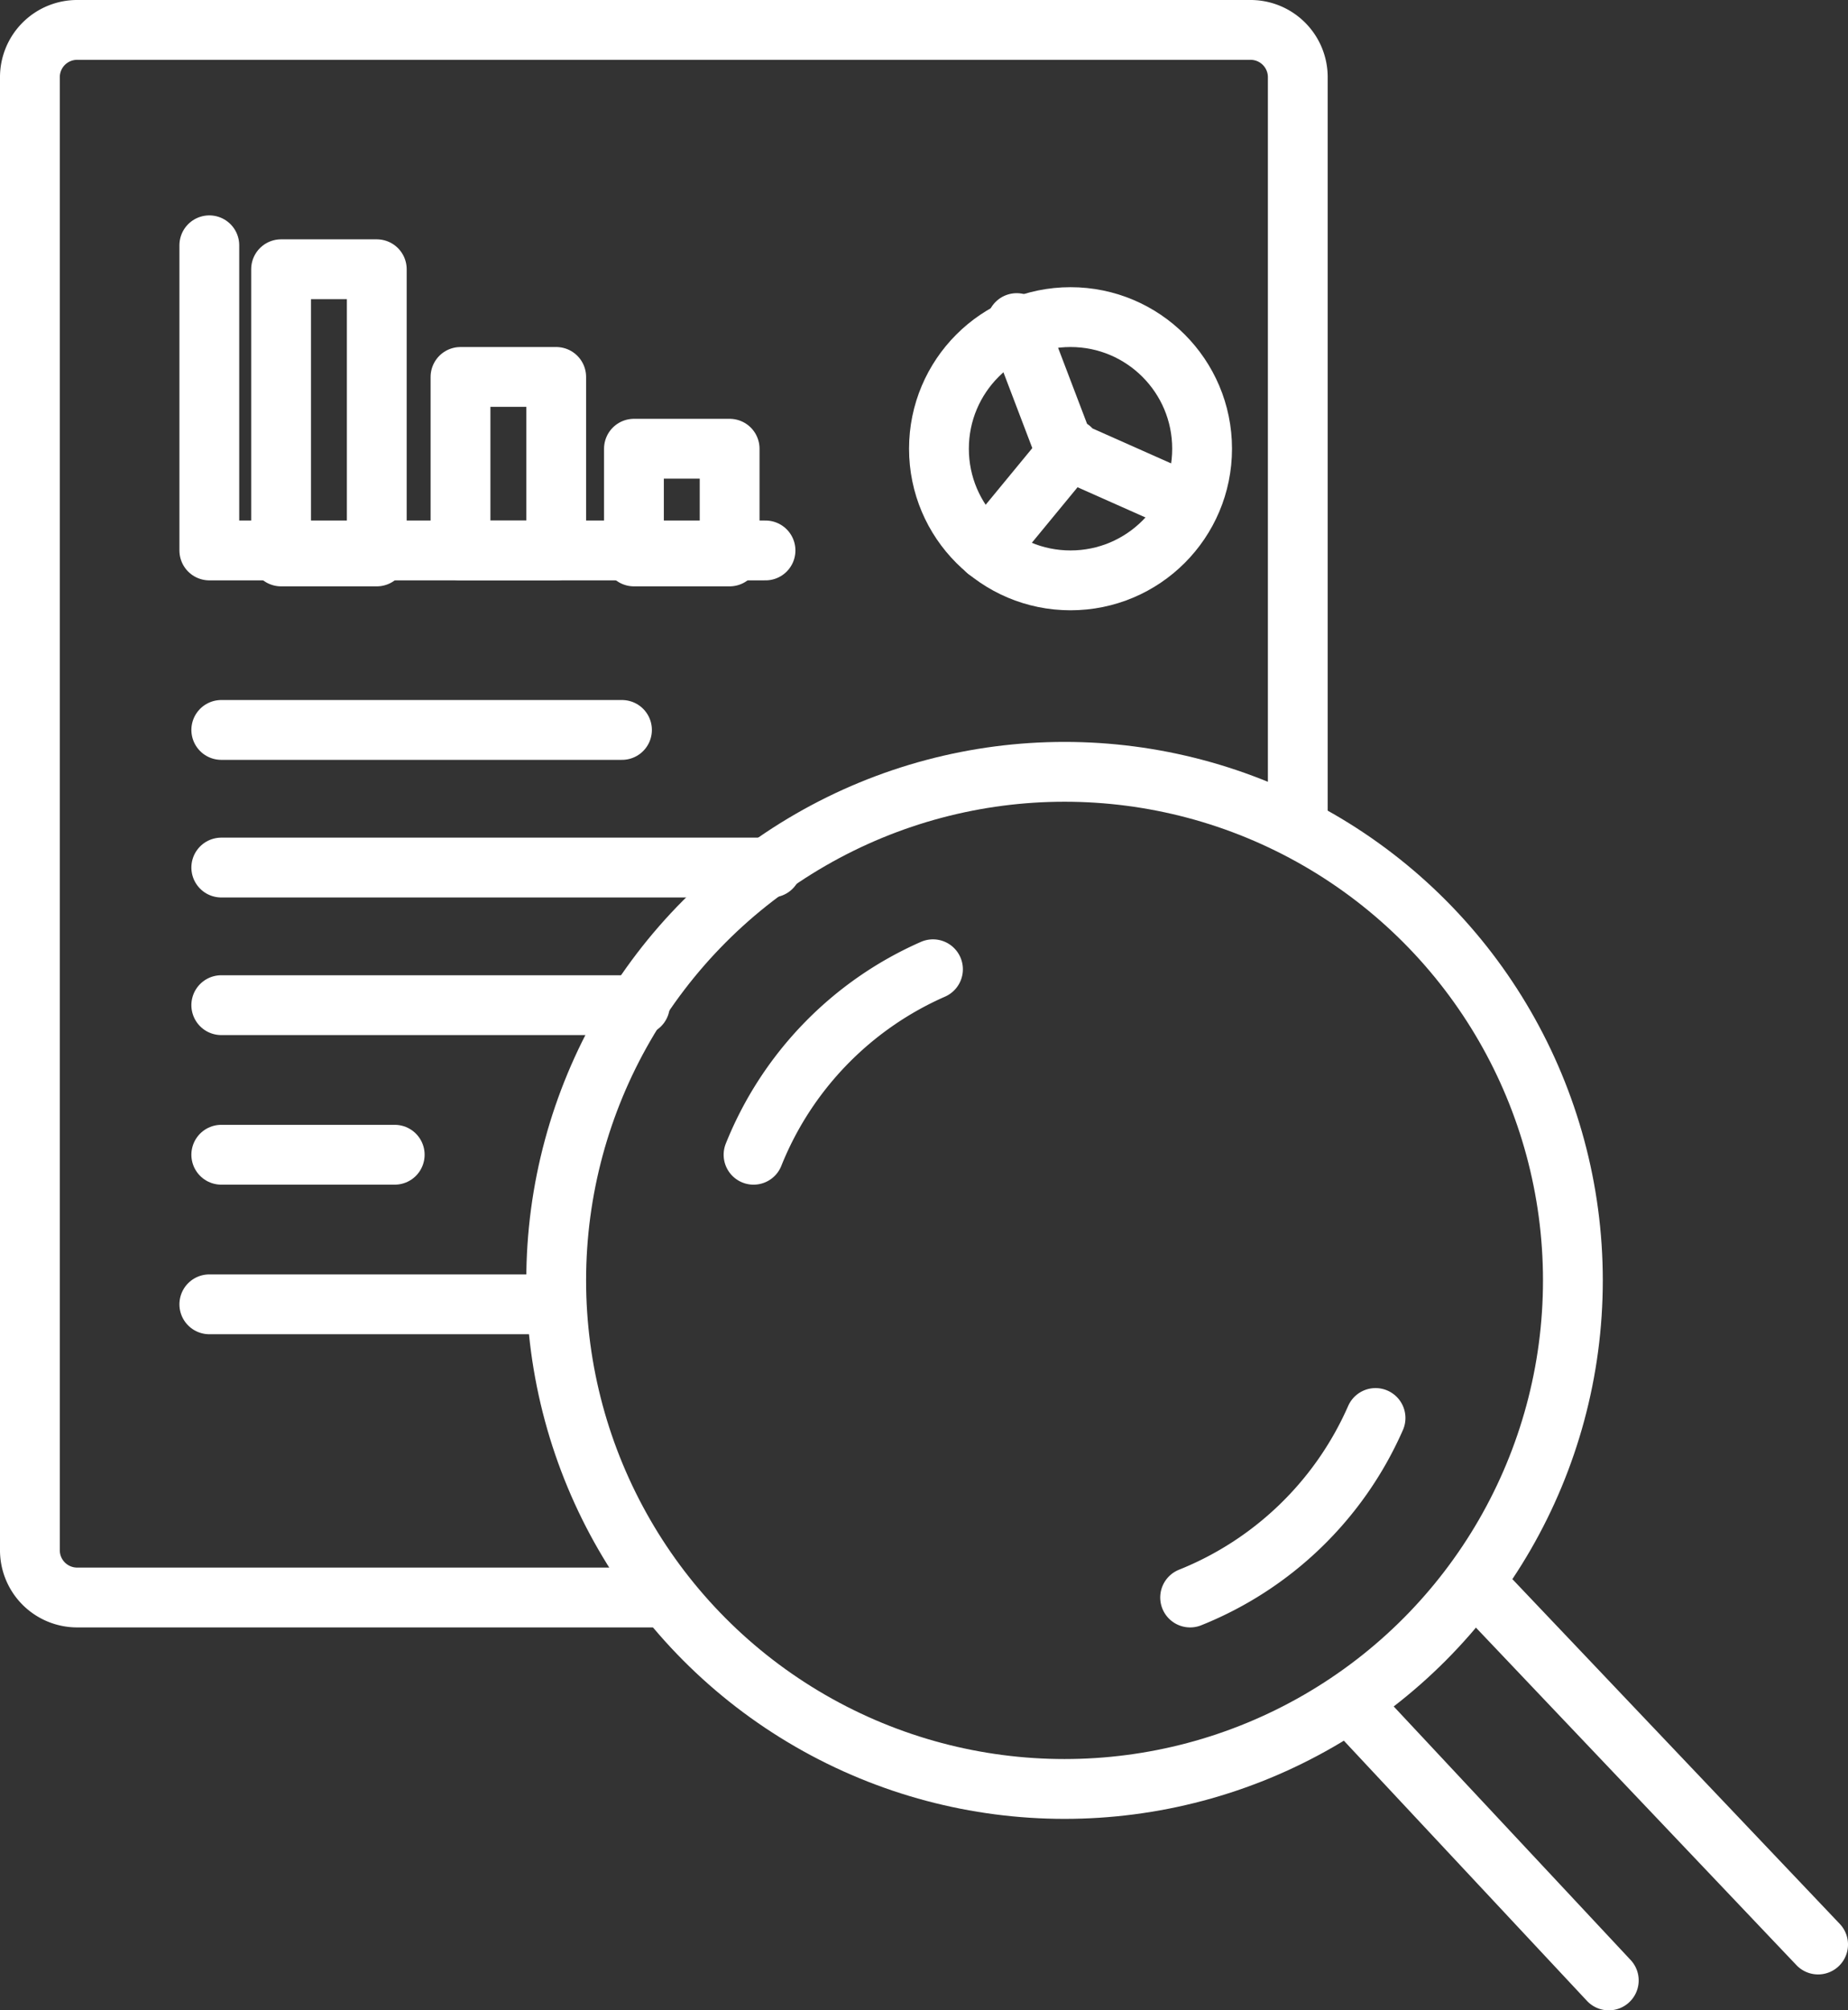
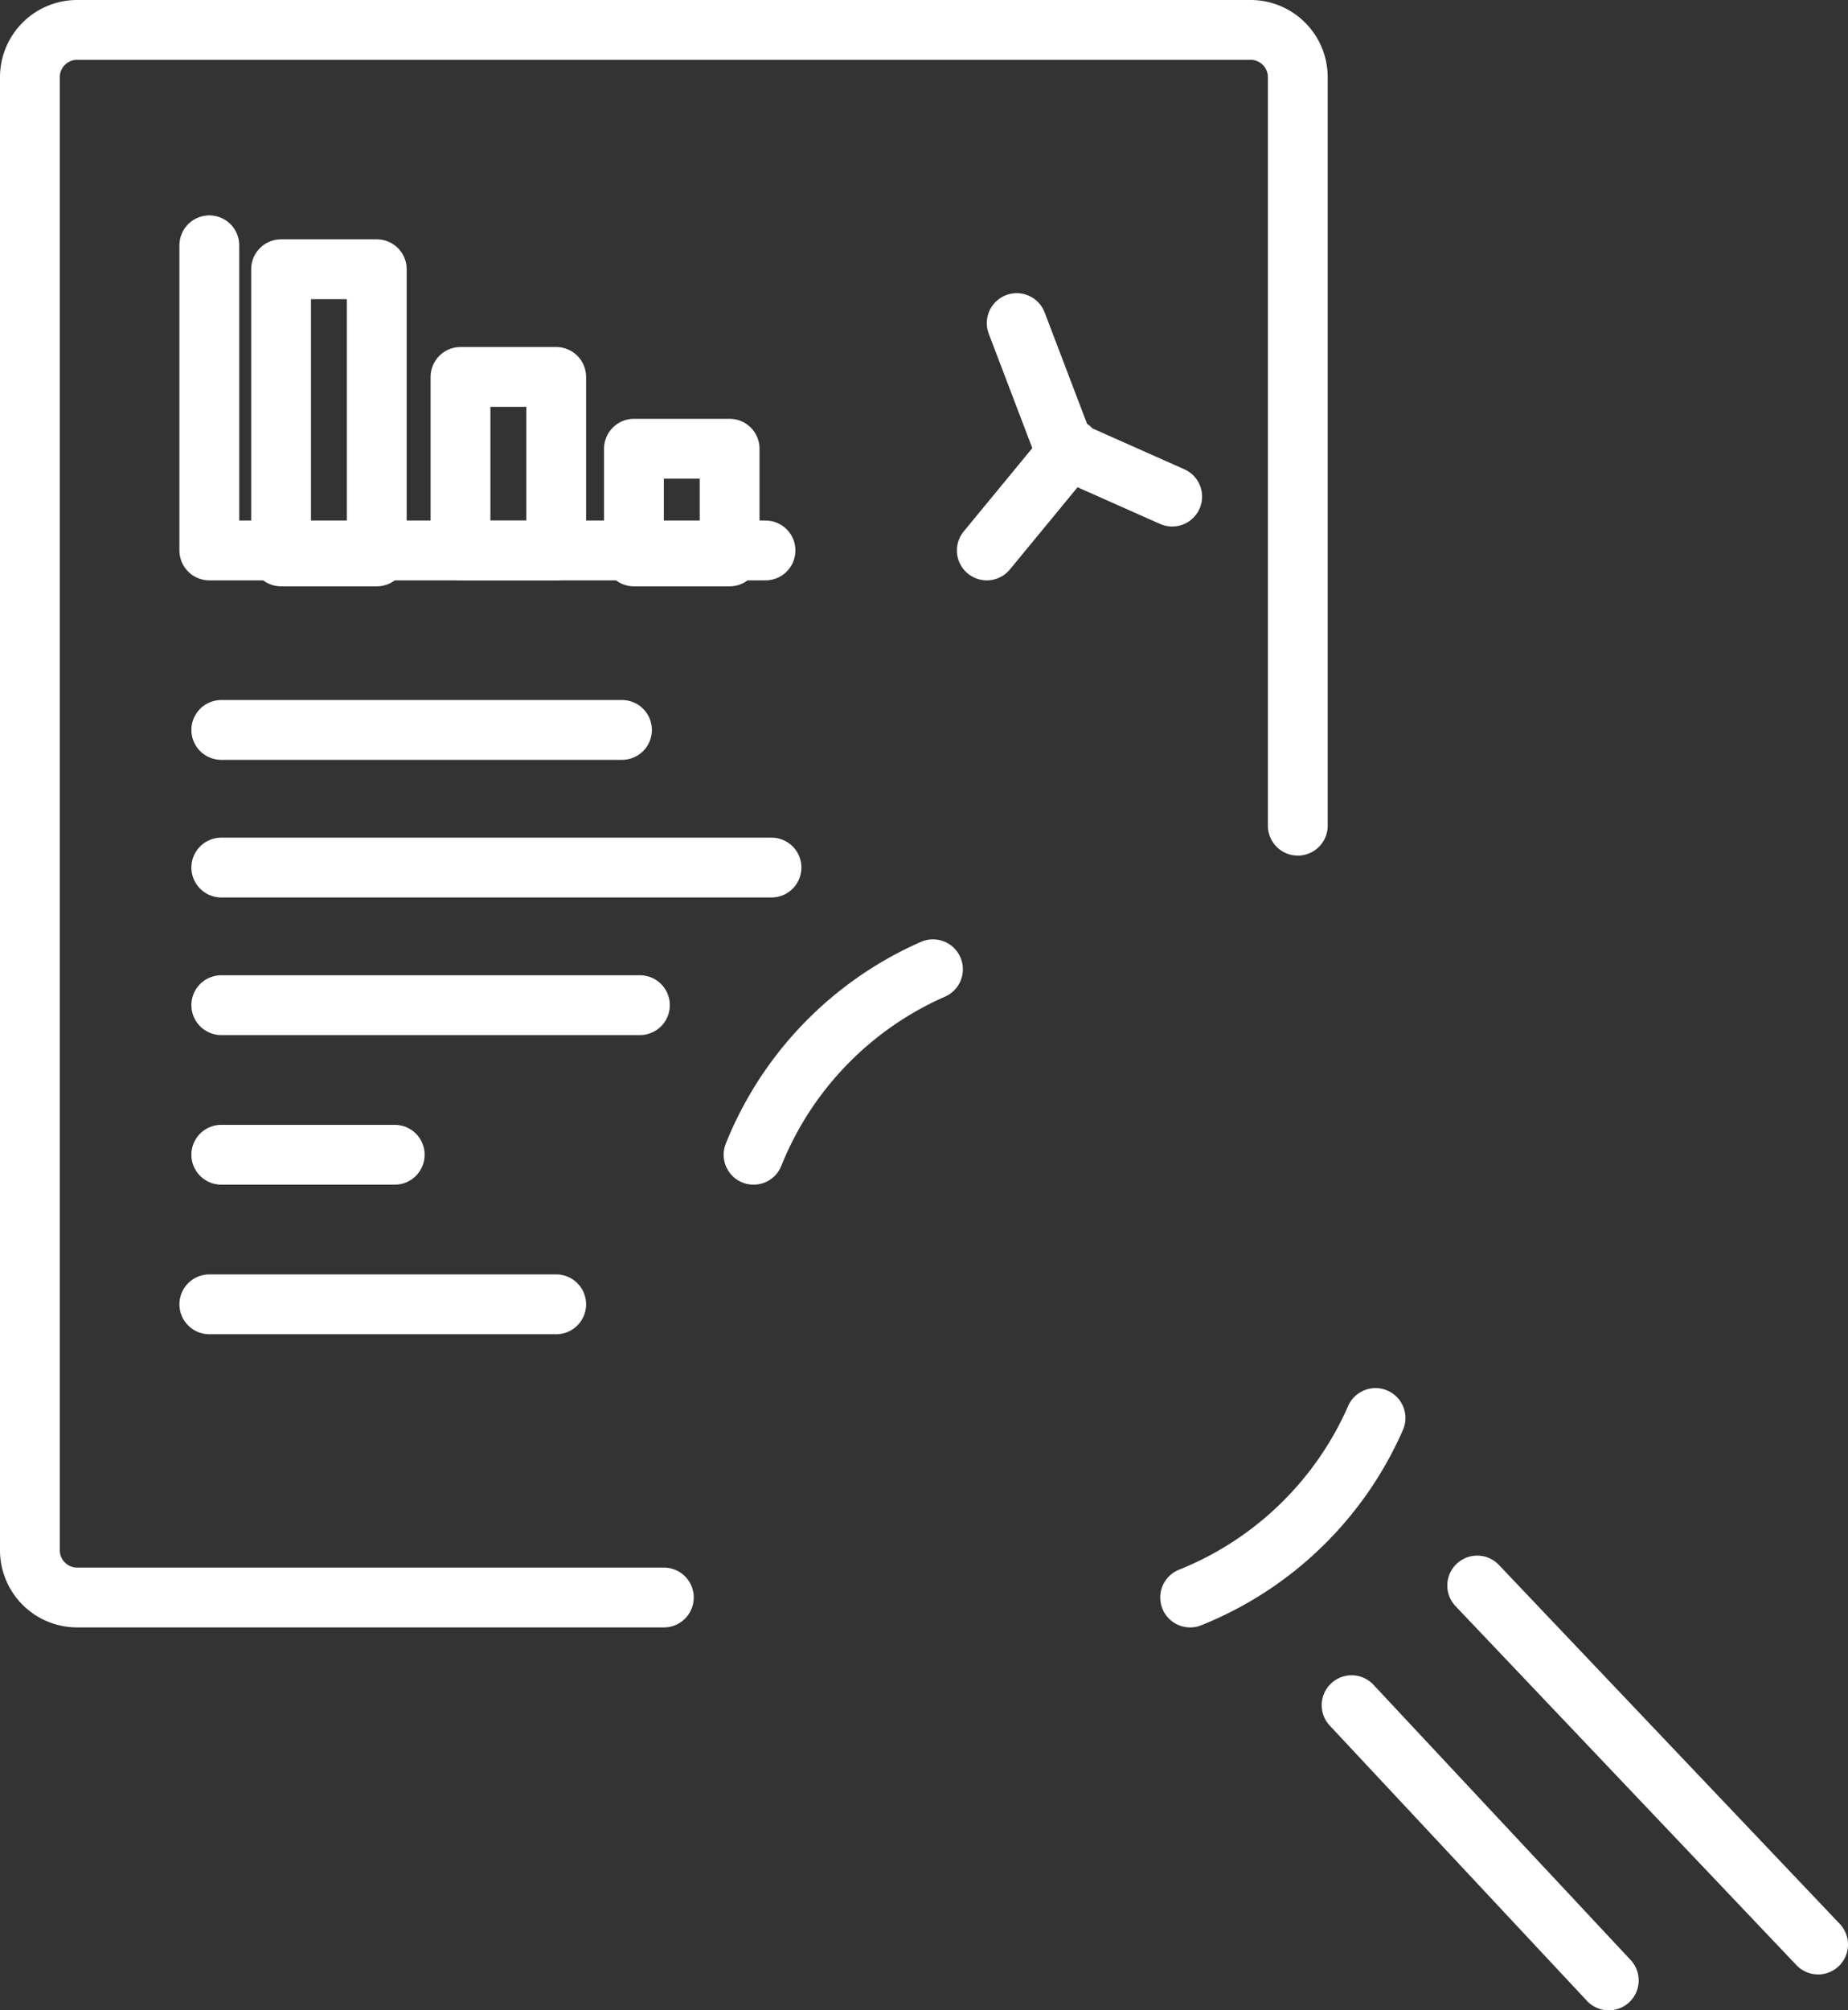
<svg xmlns="http://www.w3.org/2000/svg" id="Layer_1" data-name="Layer 1" viewBox="0 0 30.9 33.6">
  <rect x="0" y="0" width="30.9" height="33.6" fill="#333333" stroke="none" />
  <path d="M3.7,12.4h6.7M3.7,14.7h9.2M3.7,17h7M3.5,22H9.3M3.7,19.5H6.6" transform="translate(0 -0.2)" style="fill:none;stroke:#fff;stroke-linecap:round;stroke-linejoin:round" />
-   <circle cx="17.9" cy="7.5" r="2.2" style="fill:none;stroke:#fff;stroke-linecap:round;stroke-linejoin:round" />
  <path d="M19.6,8.5l-1.8-.8L17,5.6m-.5,3.8,1.4-1.7M3.5,4.3V9.4h9.3" transform="translate(0 -0.2)" style="fill:none;stroke:#fff;stroke-linecap:round;stroke-linejoin:round" />
  <path d="M4.7,4.7H6.3V9.5H4.7Zm3,1.8H9.3V9.4H7.7Zm2.9,1.2h1.6V9.5H10.6Z" transform="translate(0 -0.2)" style="fill:none;stroke:#fff;stroke-linecap:round;stroke-linejoin:round" />
  <path d="M11.1,26.9H1.3a.79.79,0,0,1-.8-.8V1.5A.79.79,0,0,1,1.3.7H20.9a.79.79,0,0,1,.8.8V14" transform="translate(0 -0.2)" style="fill:none;stroke:#fff;stroke-linecap:round;stroke-linejoin:round" />
-   <circle cx="17.8" cy="21.4" r="8.5" style="fill:none;stroke:#fff;stroke-linecap:round;stroke-linejoin:round" />
  <path d="M22.6,28.7l4.3,4.6m3.5-.6-5.7-6M15.6,16.4a5.7,5.7,0,0,0-3,3.1m7.3,7.4a5.7,5.7,0,0,0,3.1-3" transform="translate(0 -0.2)" style="fill:none;stroke:#fff;stroke-linecap:round;stroke-linejoin:round" />
</svg>